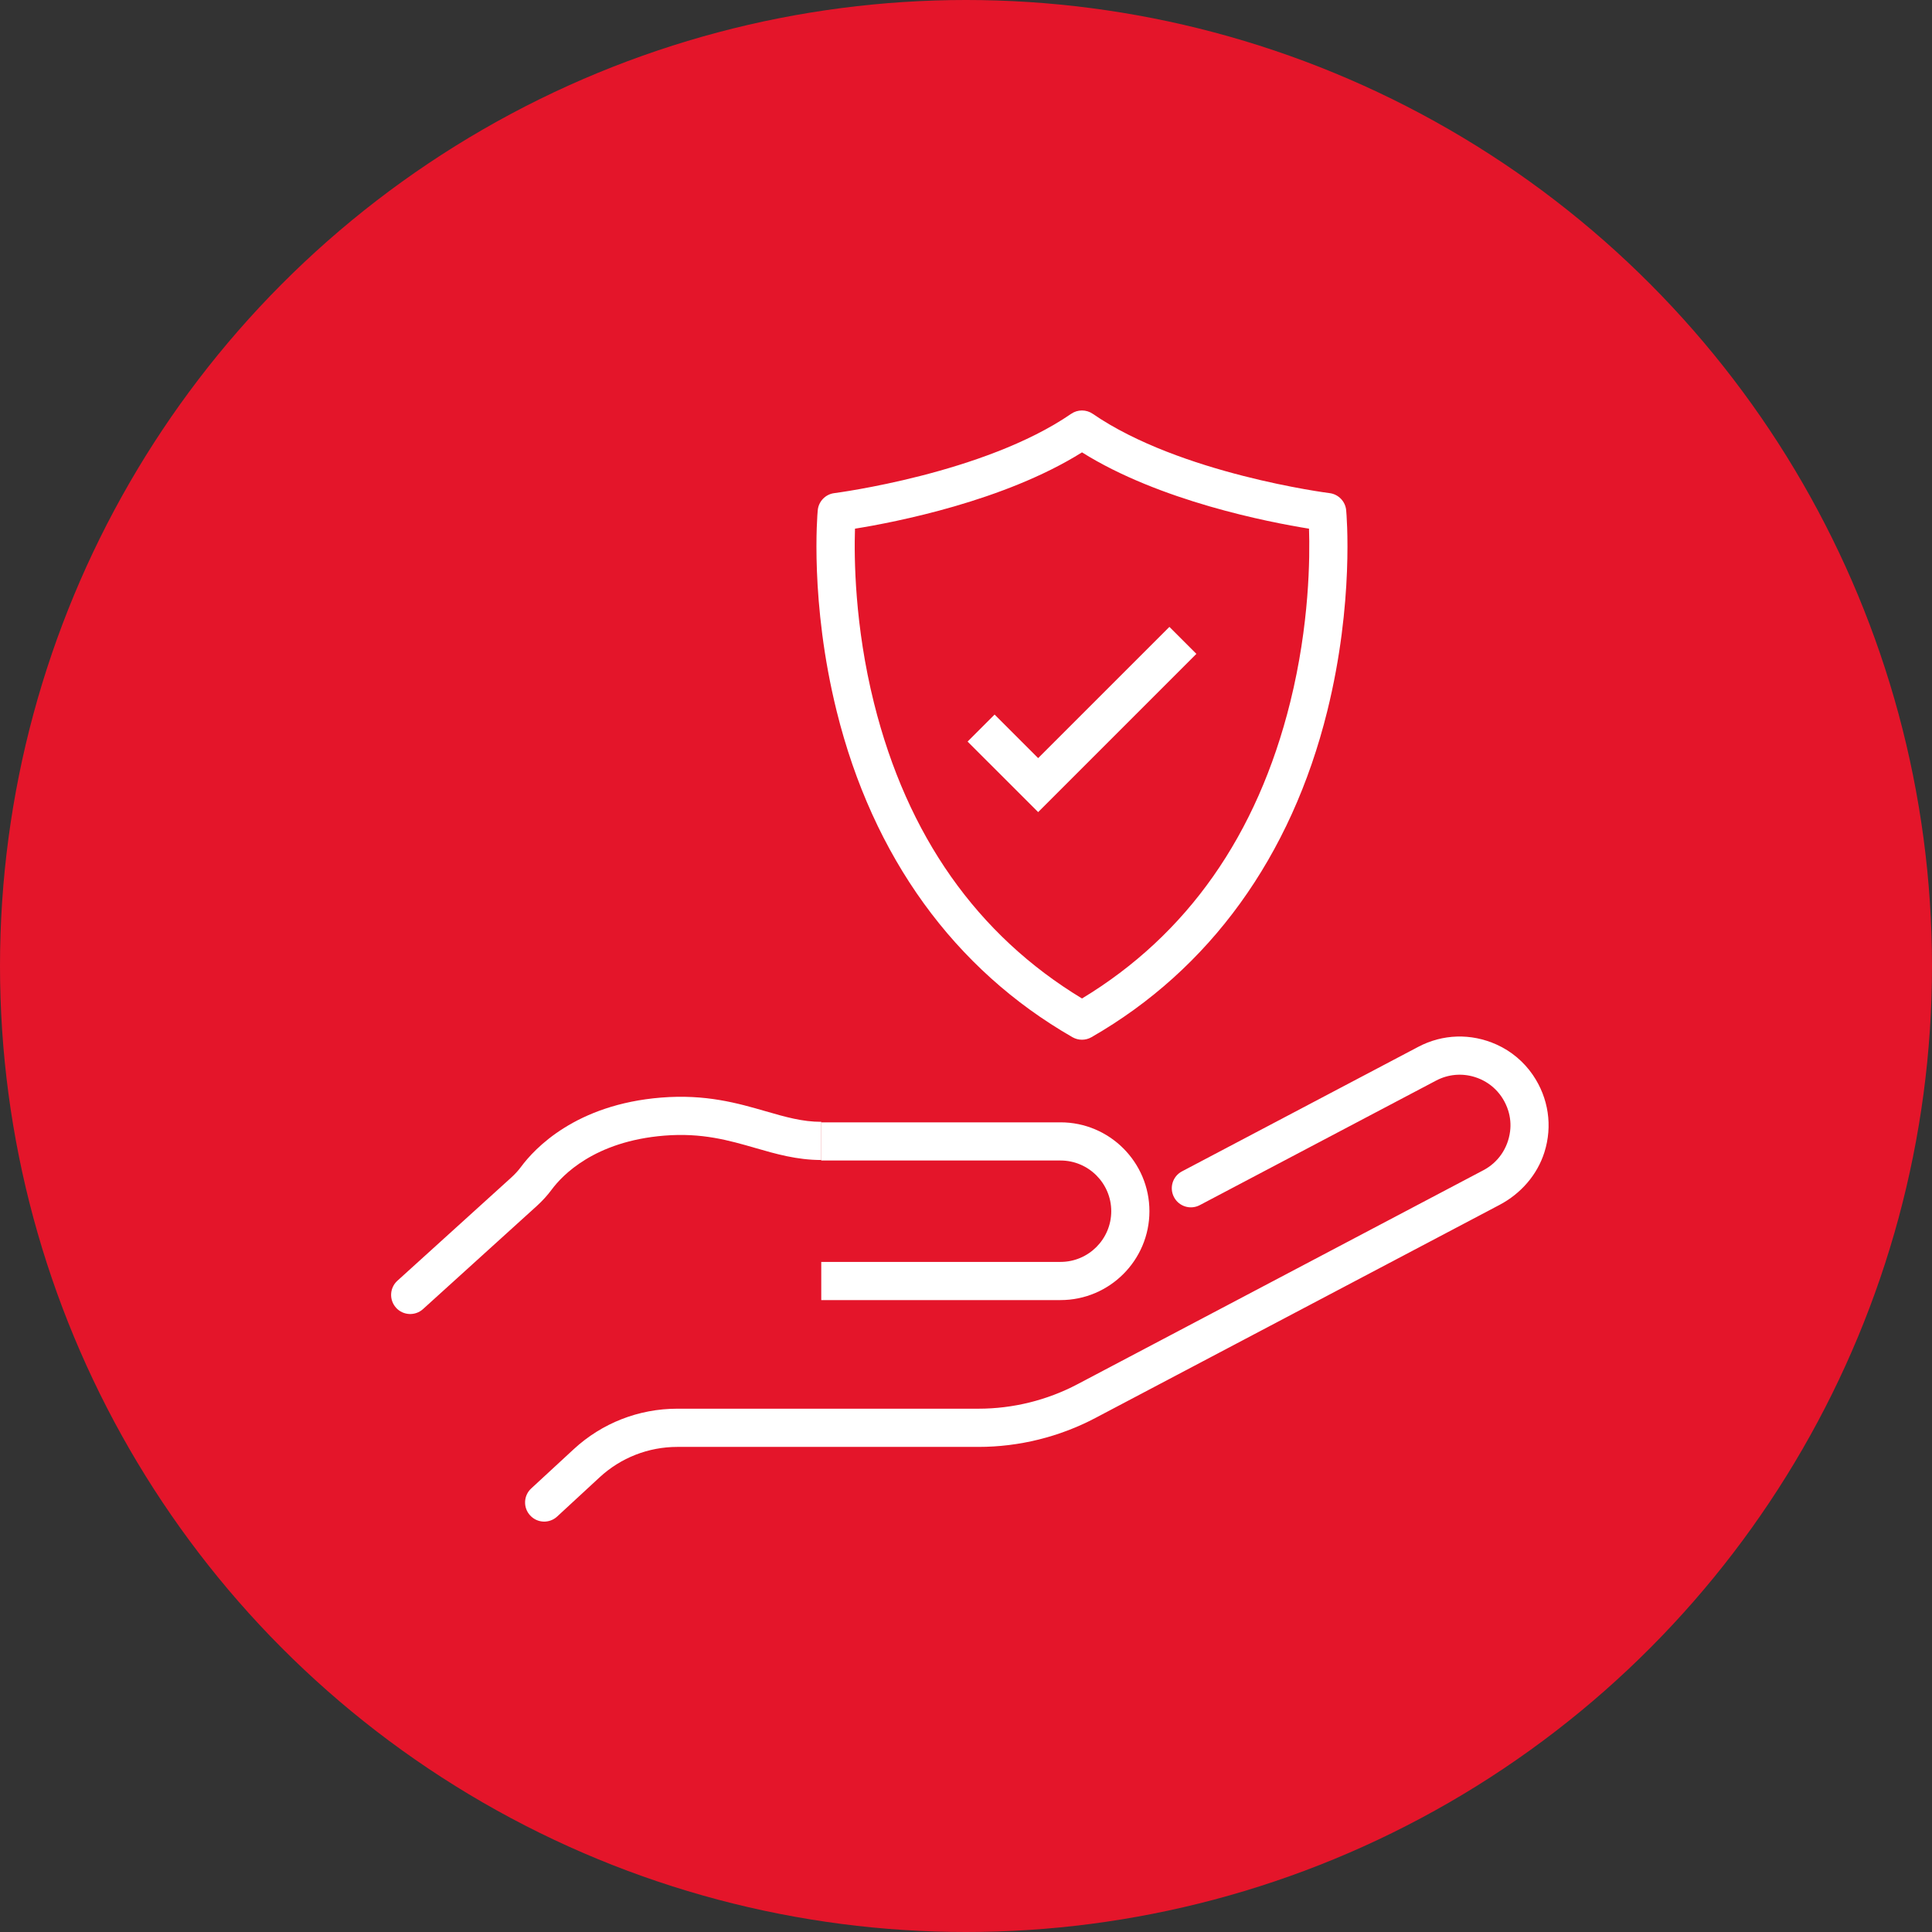
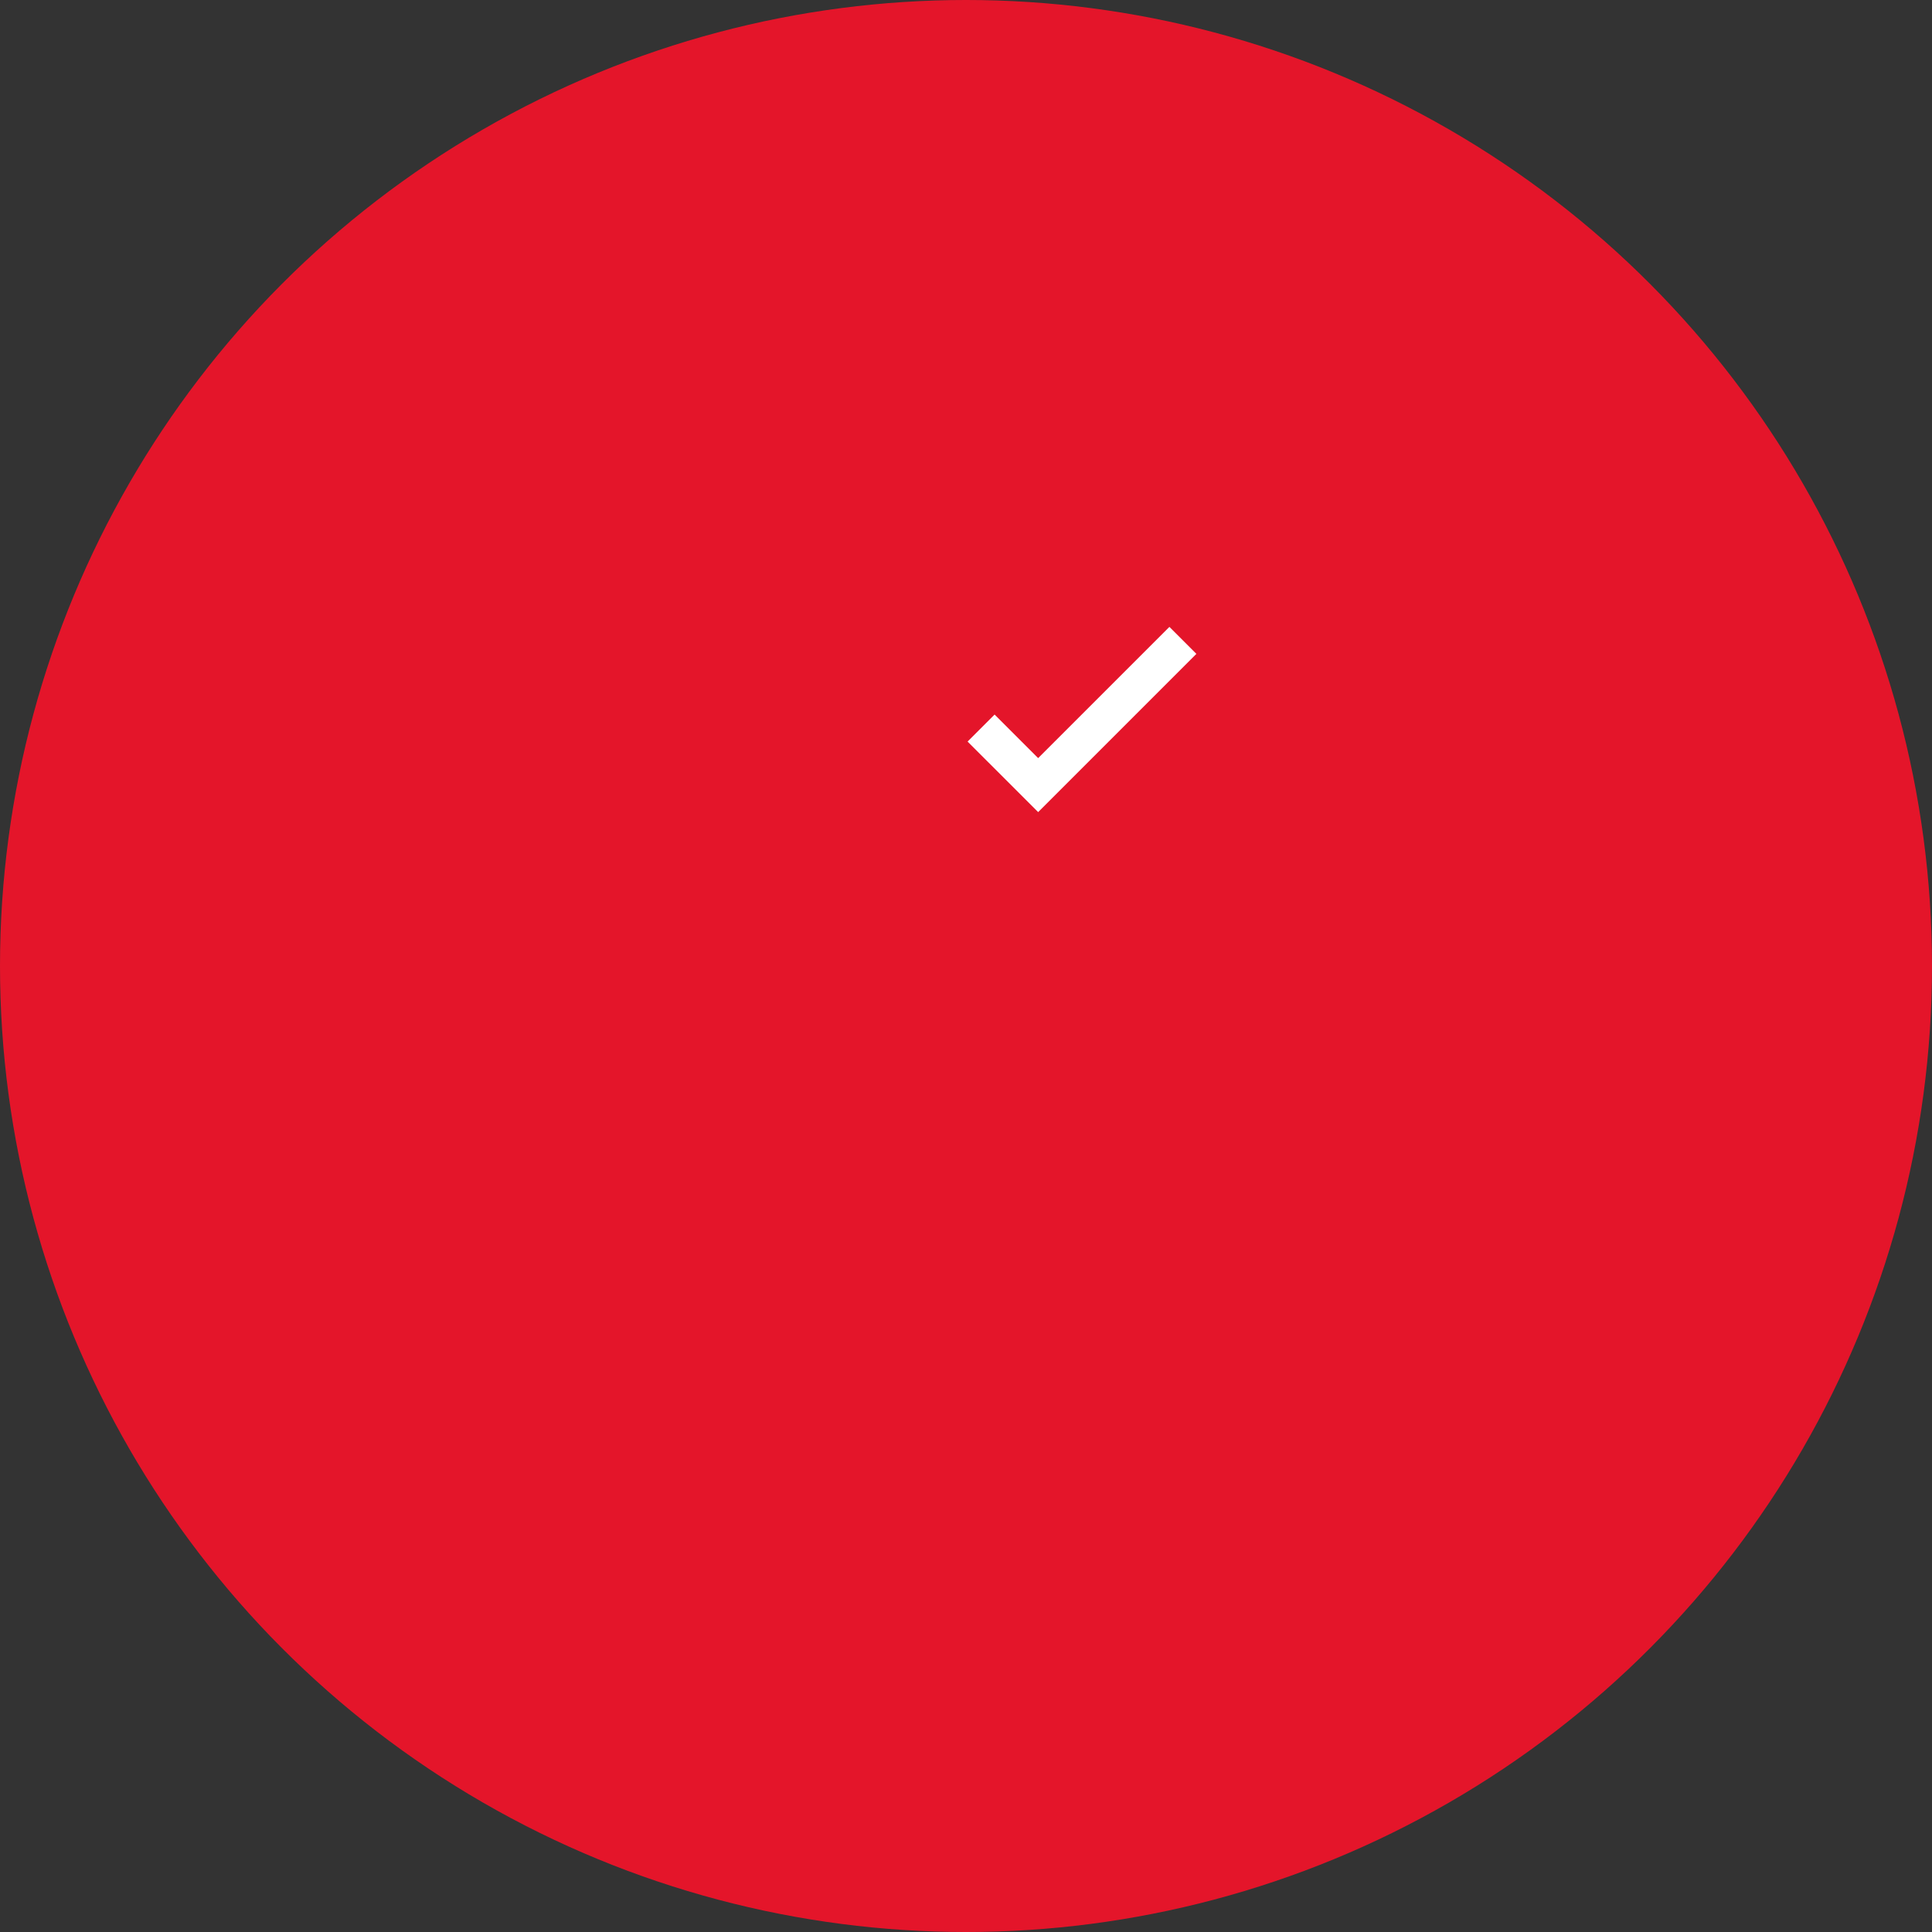
<svg xmlns="http://www.w3.org/2000/svg" id="Laag_1" data-name="Laag 1" viewBox="0 0 500 500">
  <rect x="0" y="0" width="500" height="500" fill="#333333" stroke="none" />
  <defs>
    <style>
      .cls-1 {
        fill: #fff;
      }

      .cls-2 {
        fill: #e4152a;
      }
    </style>
  </defs>
  <circle class="cls-2" cx="250" cy="250" r="250" />
  <g id="care_plan" data-name="care plan">
    <g>
-       <path class="cls-1" d="M274.47,336.46h-61.93v-9.88h61.93c7.23,0,13.12-5.89,13.12-13.12s-5.89-13.12-13.12-13.12h-61.93v-9.88h61.93c12.68,0,23,10.32,23,23s-10.32,23-23,23Z" />
-       <path class="cls-1" d="M137.2,392.19h0c-1.85-2-1.73-5.13,.28-6.98l11-10.16c7.32-6.76,16.84-10.48,26.8-10.48h77.97c8.89,0,17.75-2.19,25.61-6.34l105.03-55.37c3.8-2,6.36-5.67,6.92-10.07,.23-1.81,.06-3.66-.49-5.39-1.35-4.25-4.55-7.4-8.67-8.67-3.35-1.04-6.9-.71-10,.93l-61.15,32.23c-2.41,1.27-5.4,.35-6.67-2.07h0c-1.27-2.41-.35-5.4,2.07-6.67l61.15-32.23c6.29-3.32,13.64-3.57,20.26-.59,3.79,1.7,7.06,4.45,9.4,7.88,4.07,5.97,5.12,13.21,2.99,19.97-1.86,5.91-6.14,10.75-11.61,13.64l-104.62,55.16c-9.28,4.89-19.73,7.48-30.21,7.48h-77.97c-7.47,0-14.61,2.79-20.1,7.86l-11,10.16c-2,1.85-5.13,1.73-6.98-.28Z" />
-       <path class="cls-1" d="M102.5,338.44h0c-1.83-2.02-1.68-5.14,.34-6.98l29.47-26.71c.96-.87,1.8-1.79,2.5-2.73,3.55-4.81,14.21-16.2,36.33-17.97,11.54-.92,19.78,1.45,27.05,3.55,5.08,1.47,9.47,2.73,14.36,2.73v9.88c-6.29,0-11.79-1.58-17.1-3.12-6.77-1.95-13.77-3.98-23.52-3.19-18.07,1.45-26.42,10.27-29.17,13.99-1.09,1.47-2.37,2.88-3.81,4.19l-29.47,26.71c-2.02,1.83-5.14,1.68-6.98-.34Z" />
-     </g>
+       </g>
    <polygon class="cls-1" points="268.67 210.17 250.41 191.92 257.4 184.93 268.67 196.2 302.64 162.24 309.62 169.22 268.67 210.17" />
-     <path class="cls-1" d="M280.02,269.08c-.85,0-1.7-.22-2.46-.65-30.59-17.54-51.7-46.72-61.03-84.37-7-28.24-4.99-51.04-4.9-52,.22-2.31,2-4.15,4.3-4.44,.38-.05,38.77-5.02,61.28-20.52,1.69-1.16,3.91-1.16,5.6,0,22.55,15.53,60.89,20.48,61.28,20.52,2.3,.29,4.09,2.14,4.3,4.44,.09,.96,2.1,23.76-4.9,52-9.33,37.65-30.44,66.82-61.03,84.37-.76,.44-1.61,.65-2.46,.65Zm-58.75-132.26c-.24,7.48-.11,25.03,4.93,45.17,8.57,34.29,26.68,59.99,53.82,76.42,27.23-16.48,45.36-42.28,53.9-76.73,4.98-20.08,5.1-37.44,4.85-44.86-10.49-1.69-38.65-7.15-58.75-19.75-20.11,12.6-48.26,18.06-58.75,19.75Z" />
  </g>
</svg>